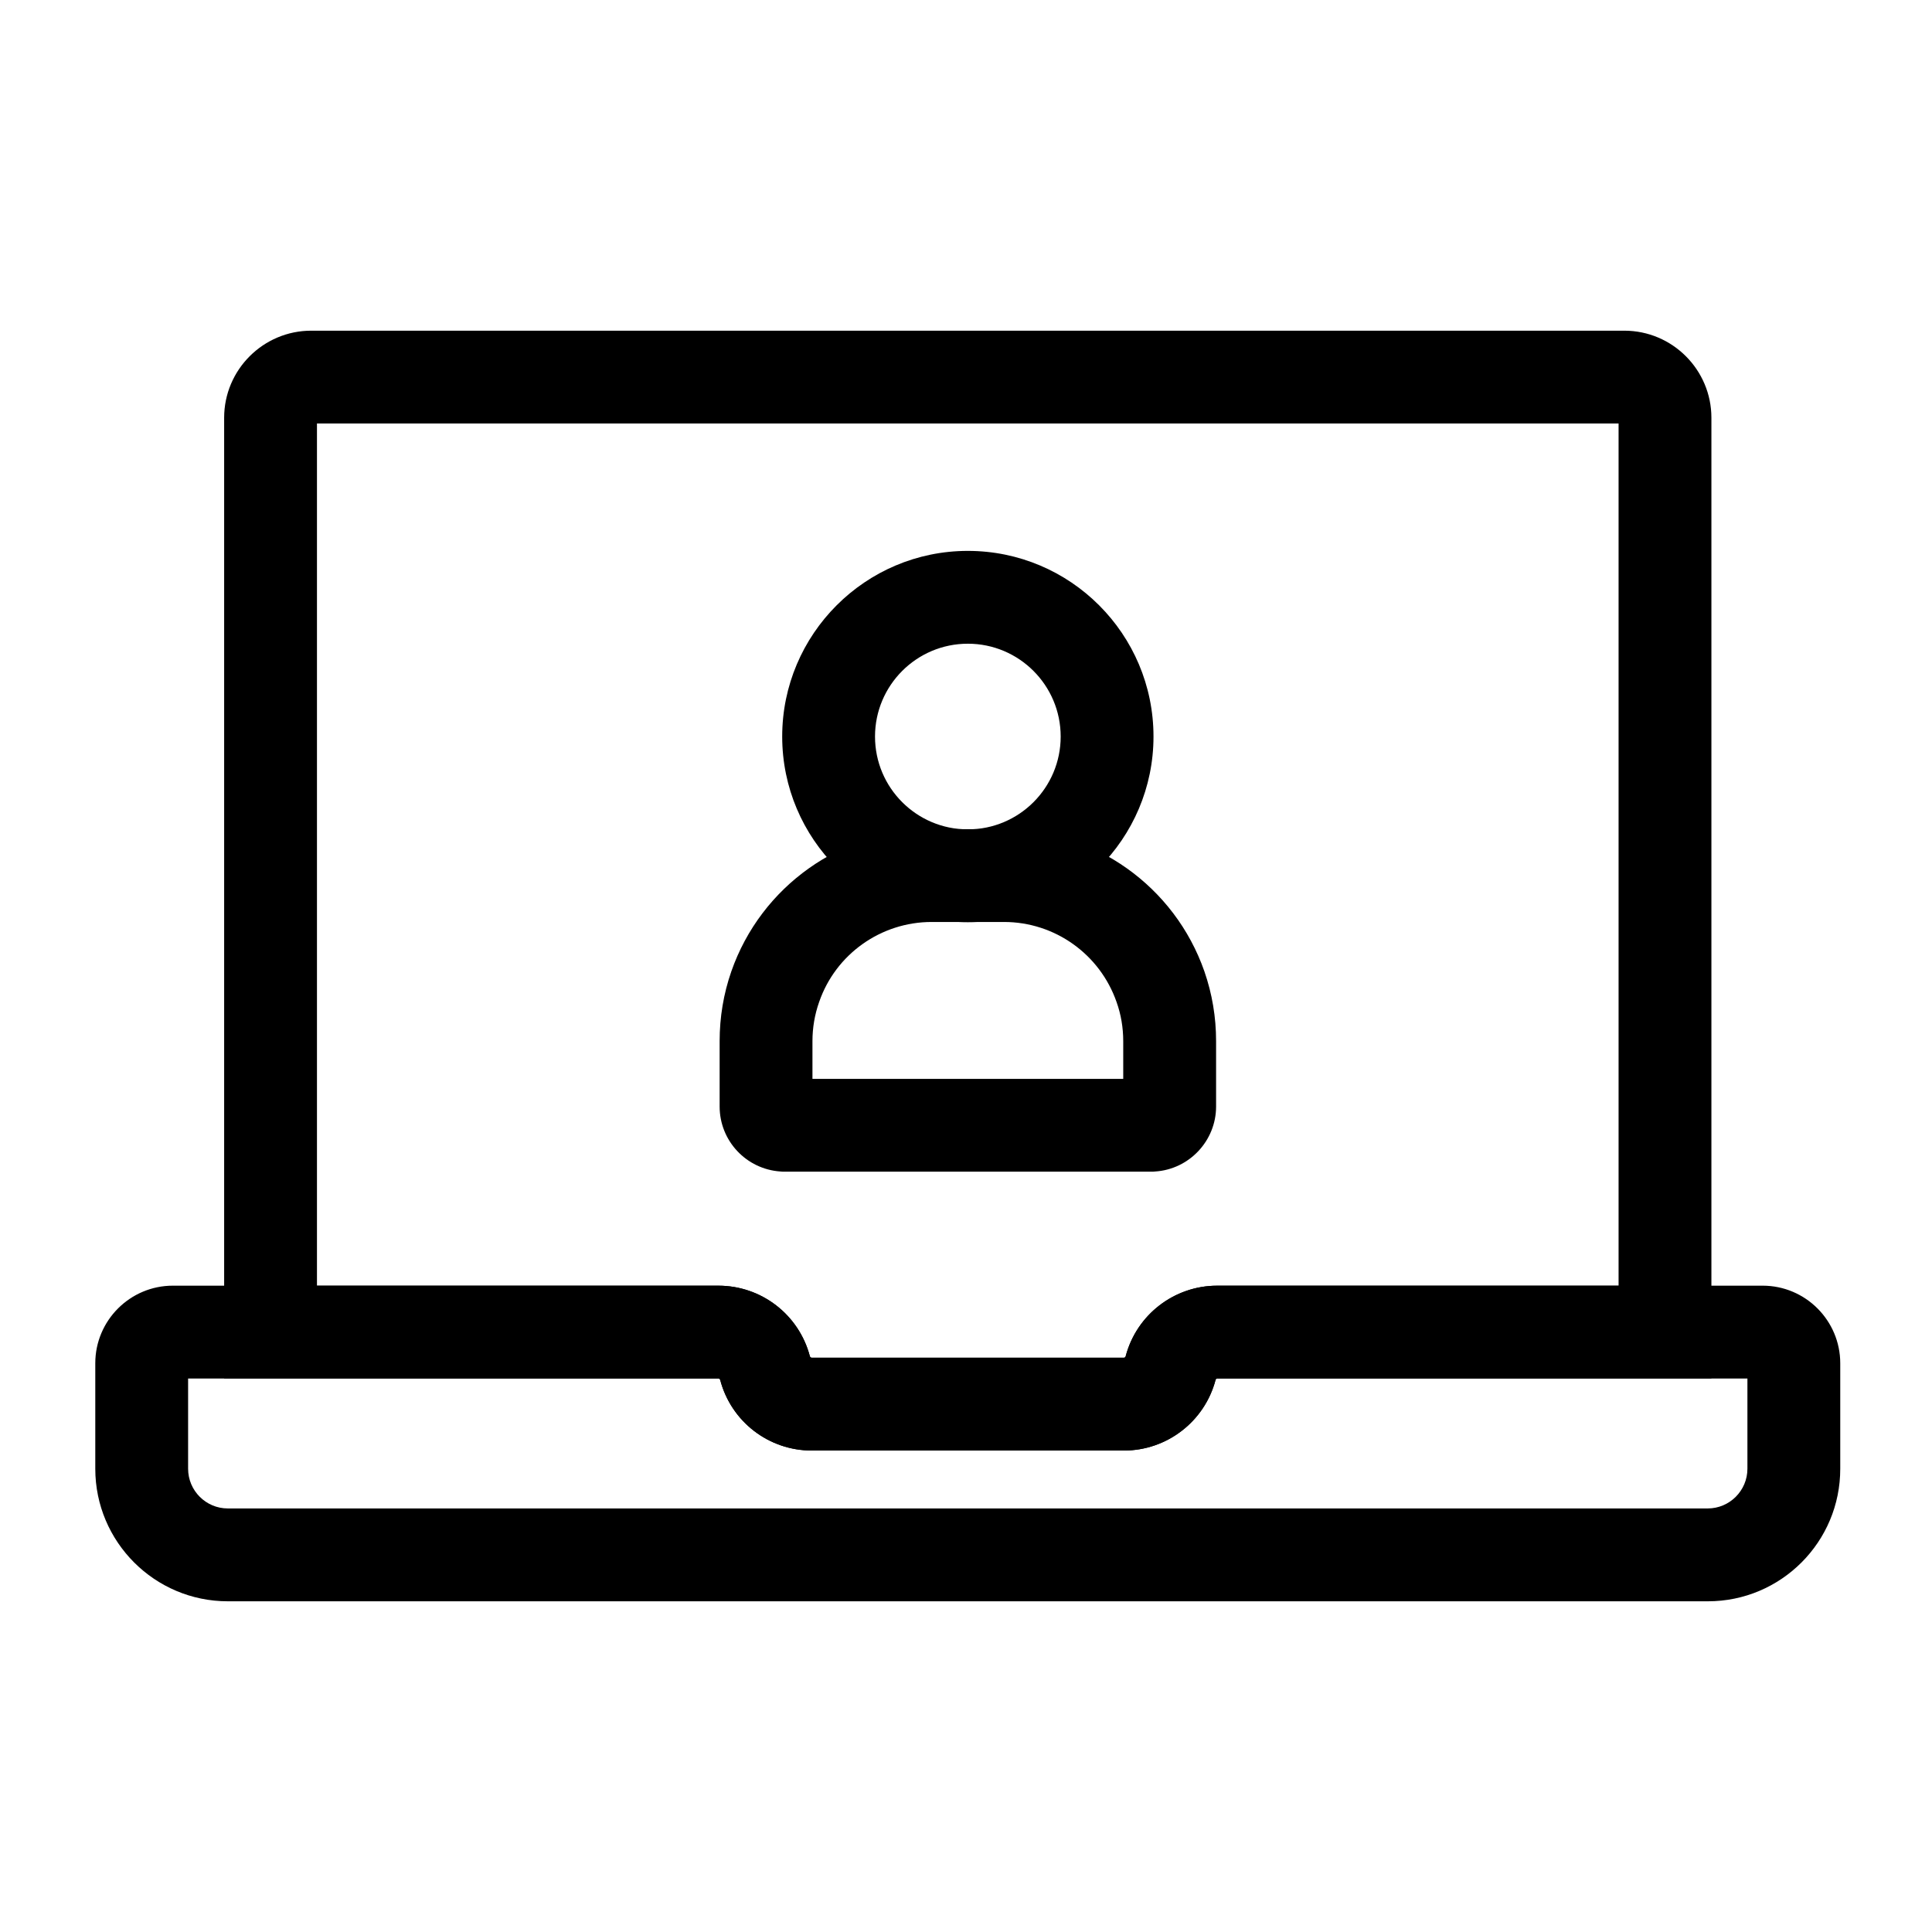
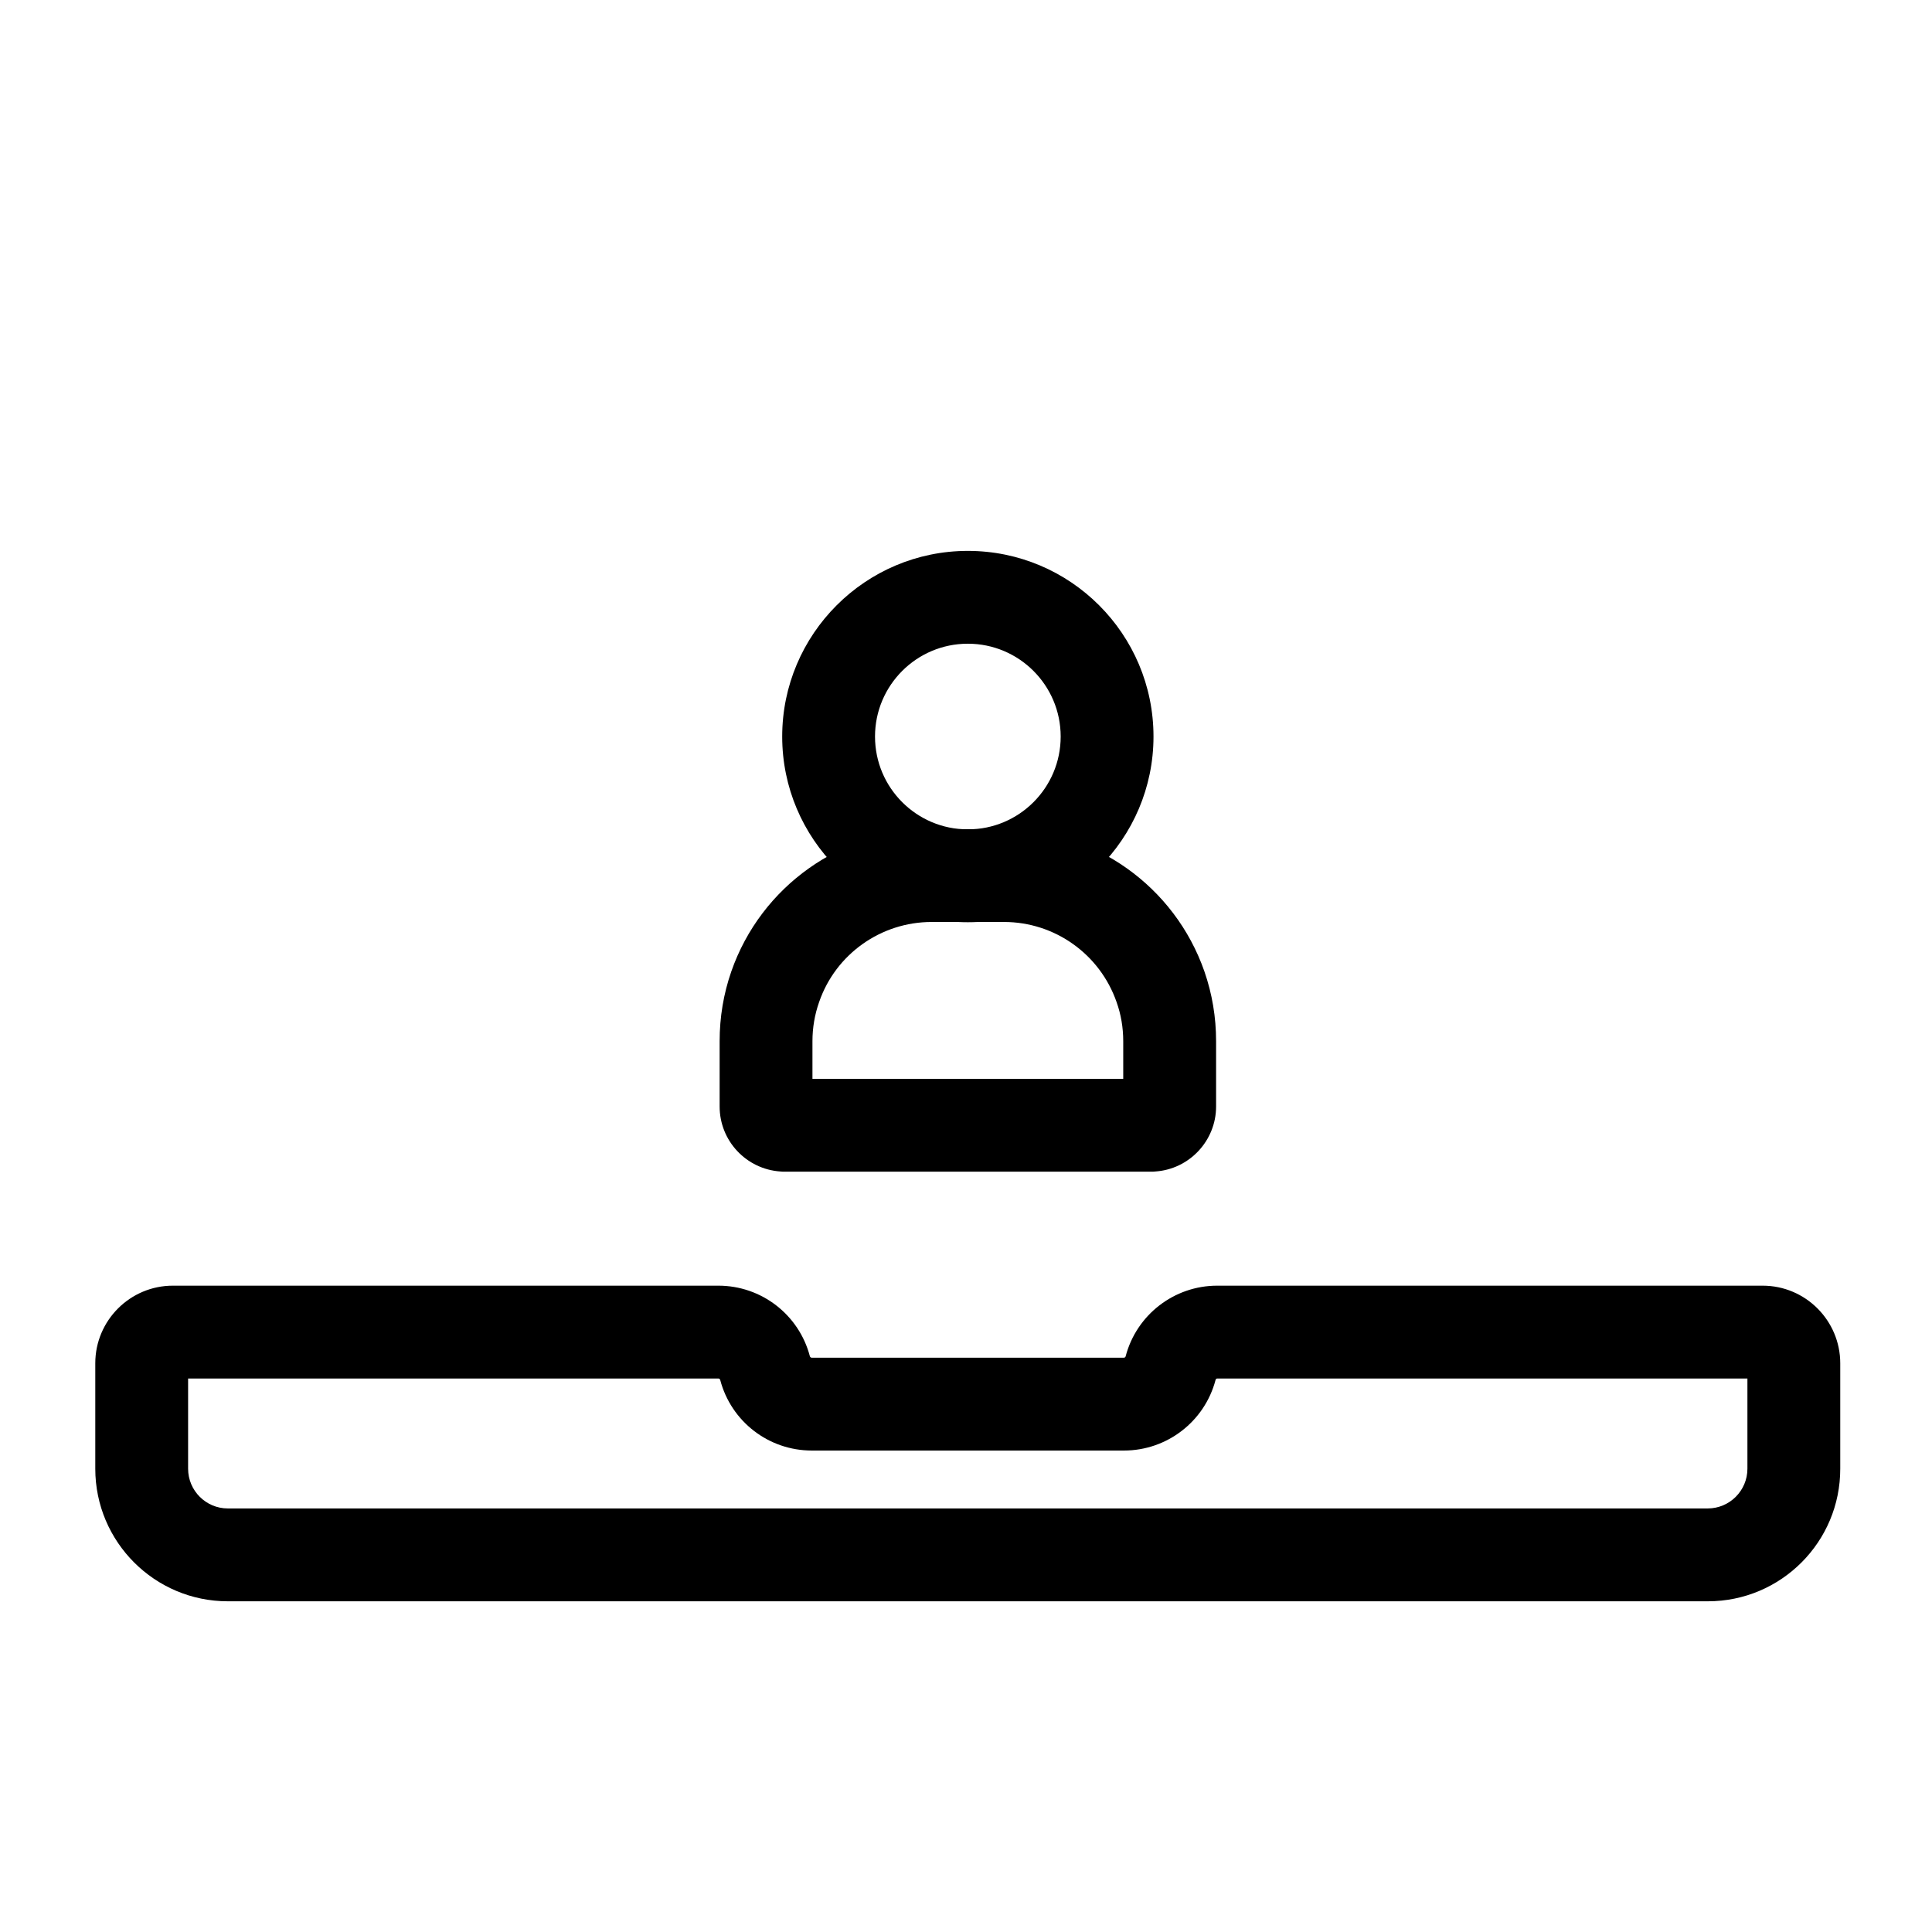
<svg xmlns="http://www.w3.org/2000/svg" fill="#000000" width="800px" height="800px" version="1.1" viewBox="144 144 512 512">
  <g>
-     <path d="m441.87 528.41h-82.754c-11.414 0-21.352-7.676-24.254-18.695-0.051-0.195-0.246-0.395-0.492-0.395h-130.97v-254.61c0-12.742 10.383-23.074 23.074-23.074h347.99c12.742 0 23.074 10.383 23.074 23.074v254.61h-130.92c-0.246 0-0.441 0.148-0.492 0.395-2.906 10.973-12.891 18.695-24.258 18.695zm-213.87-43.688h106.37c11.414 0 21.352 7.676 24.254 18.695 0.051 0.195 0.246 0.395 0.492 0.395h82.707c0.246 0 0.441-0.148 0.492-0.395 2.902-11.02 12.891-18.695 24.254-18.695h106.37v-228.49h-344.94z" />
    <path d="m596.6 568.36h-392.22c-19.387 0-35.129-15.742-35.129-35.129v-27.949c0-11.367 9.25-20.566 20.566-20.566h144.55c11.414 0 21.352 7.676 24.254 18.695 0.051 0.195 0.246 0.395 0.492 0.395h82.707c0.246 0 0.441-0.148 0.492-0.395 2.902-11.02 12.891-18.695 24.254-18.695h144.55c11.367 0 20.566 9.25 20.566 20.566v27.898c0.047 19.434-15.695 35.18-35.082 35.18zm-402.75-59.043v23.91c0 5.805 4.723 10.527 10.527 10.527h392.18c5.805 0 10.527-4.723 10.527-10.527v-23.91h-140.46c-0.246 0-0.441 0.148-0.492 0.395-2.902 11.02-12.891 18.695-24.254 18.695h-82.758c-11.414 0-21.352-7.676-24.254-18.695-0.051-0.195-0.246-0.395-0.492-0.395z" />
    <path d="m400.49 388.39c-27.109 0-49.199-22.043-49.199-49.199 0-27.109 22.043-49.199 49.199-49.199 27.16 0 49.199 22.043 49.199 49.199 0 27.109-22.09 49.199-49.199 49.199zm0-73.801c-13.578 0-24.602 11.02-24.602 24.602 0 13.578 11.02 24.602 24.602 24.602 13.578 0 24.602-11.02 24.602-24.602-0.004-13.578-11.023-24.602-24.602-24.602z" />
    <path d="m449 454.51h-97.02c-0.395 0-0.738 0-1.133-0.051-9.055-0.59-16.137-8.117-16.137-17.219v-17.32c0-6.348 1.031-12.547 3.102-18.5 7.871-22.535 29.176-37.688 53.086-37.688h19.188c23.91 0 45.215 15.152 53.086 37.688 2.066 5.953 3.102 12.152 3.102 18.5v17.32c0 9.055-7.086 16.629-16.137 17.219-0.348 0.051-0.742 0.051-1.137 0.051zm-89.691-24.598h82.359v-9.988c0-3.59-0.59-7.086-1.77-10.383-4.43-12.695-16.383-21.207-29.816-21.207h-19.188c-13.43 0-25.438 8.512-29.816 21.207-1.18 3.344-1.77 6.84-1.77 10.383z" />
  </g>
</svg>